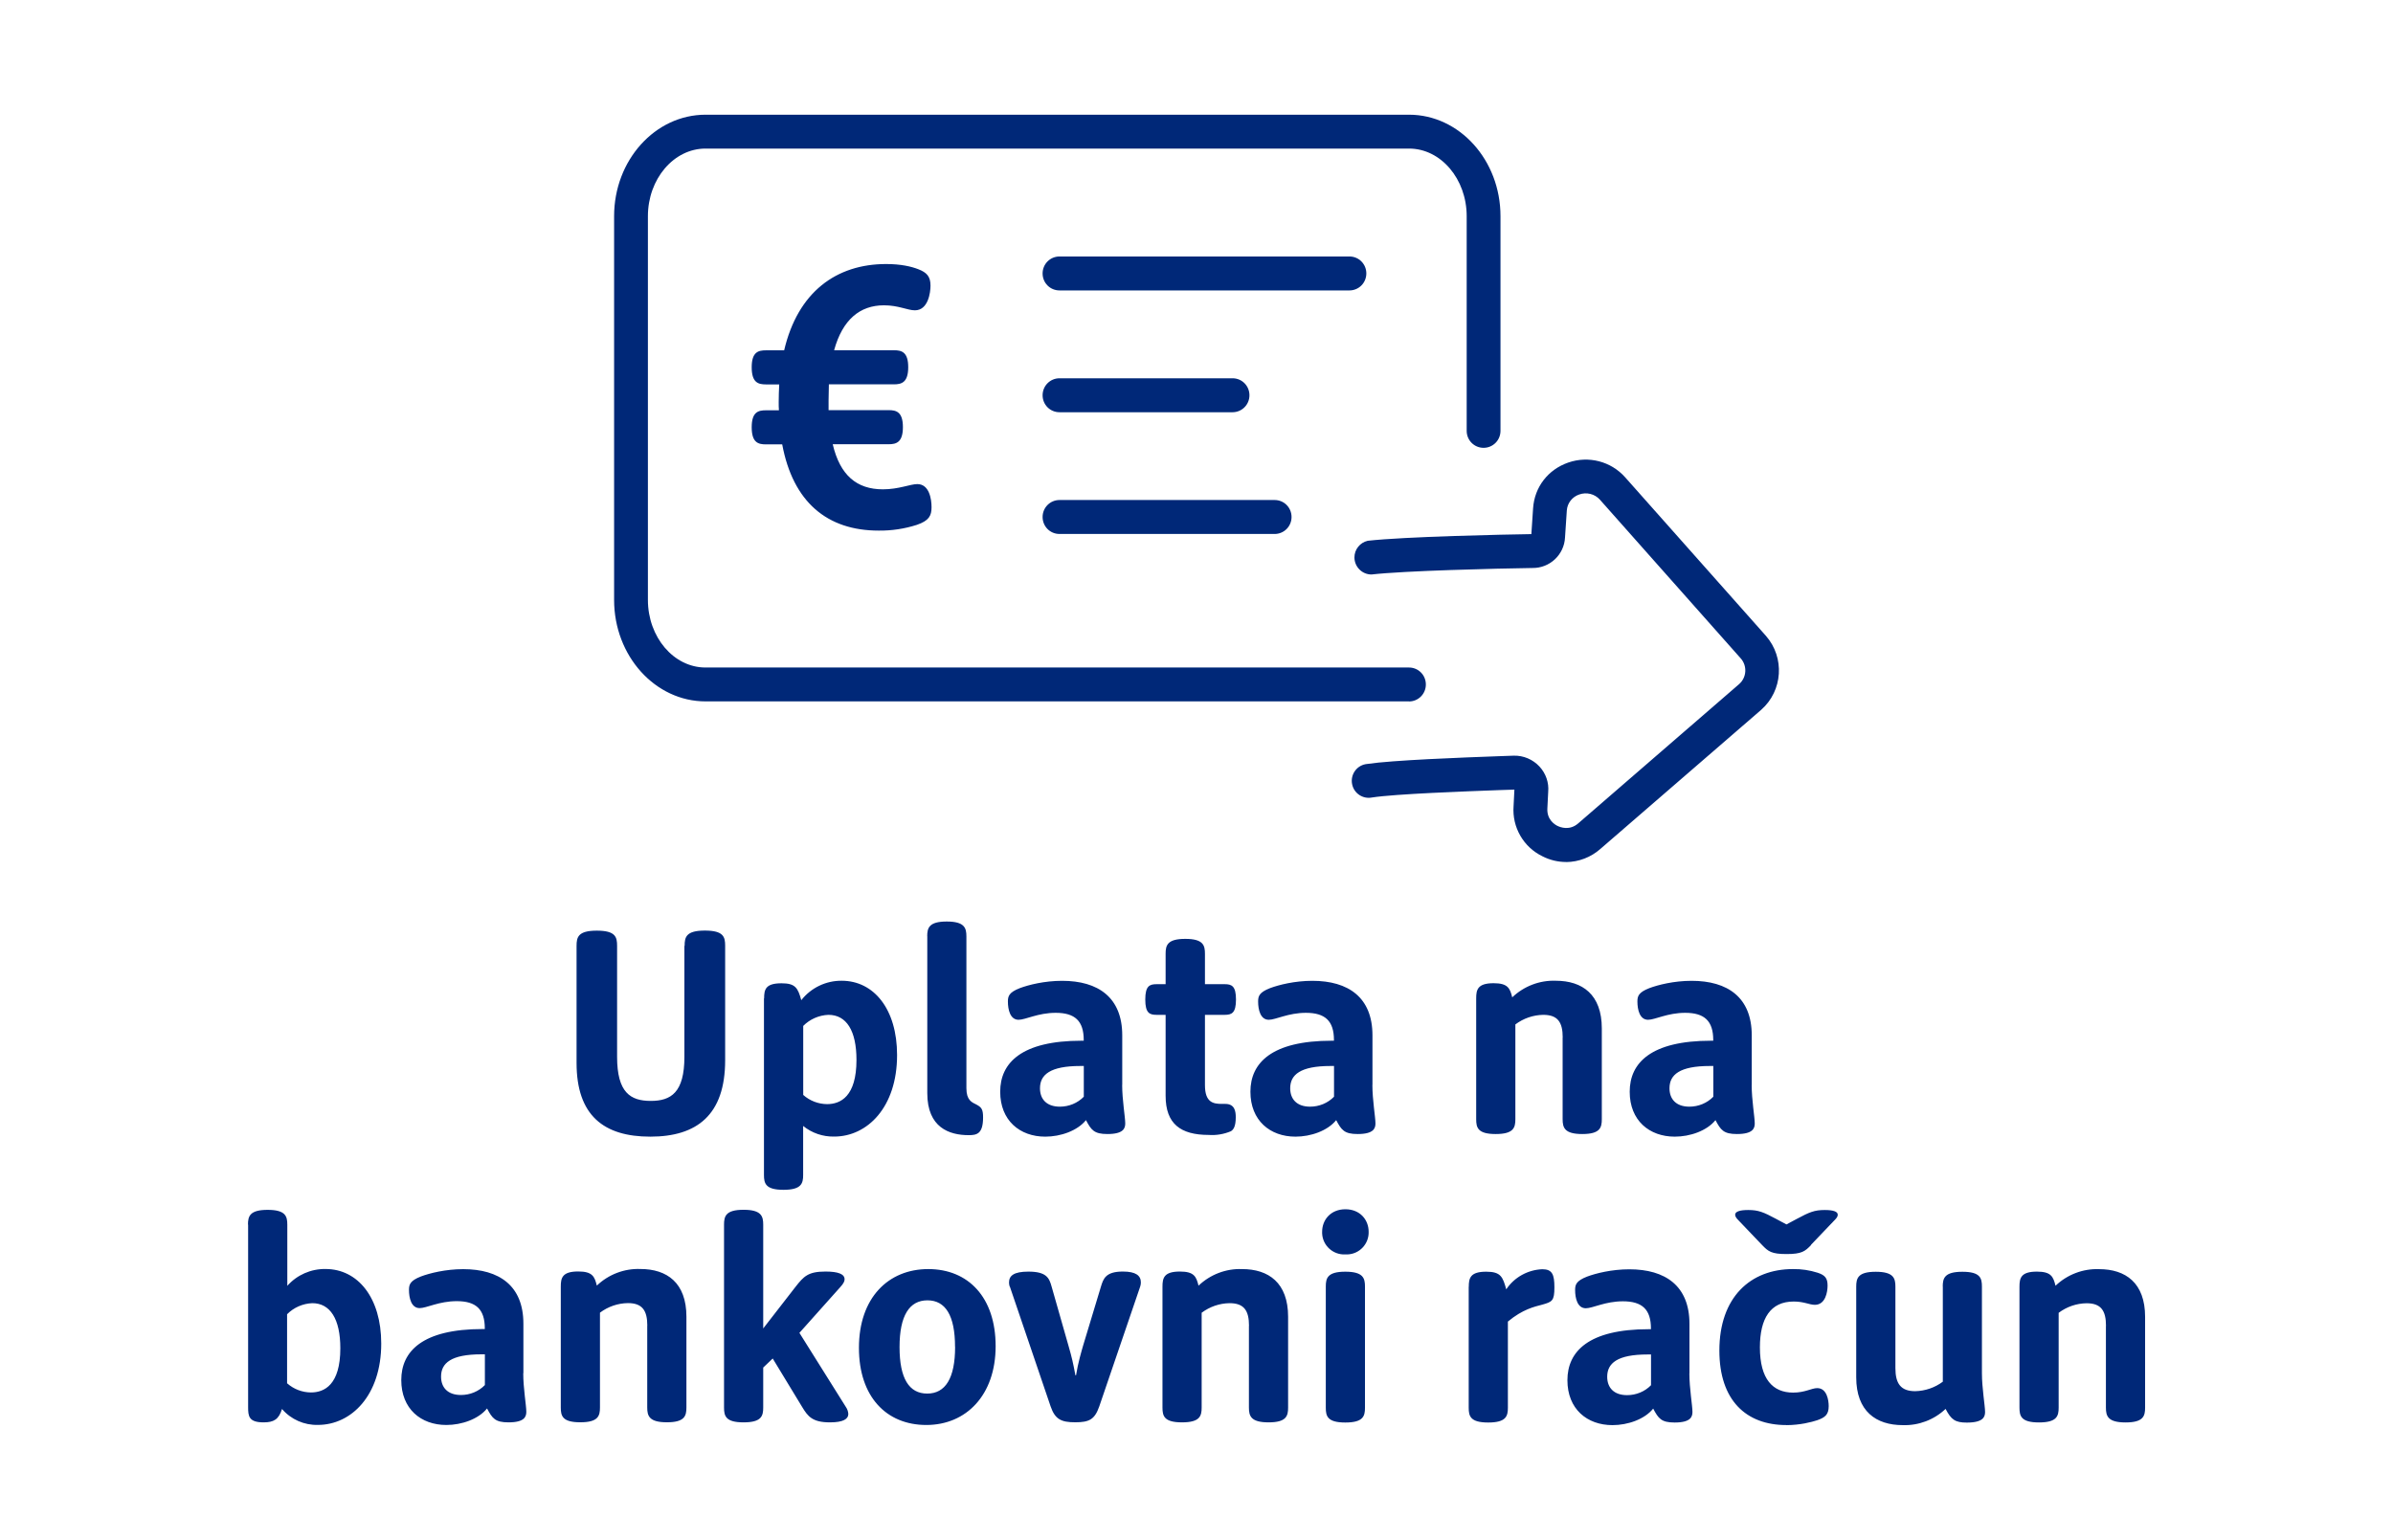
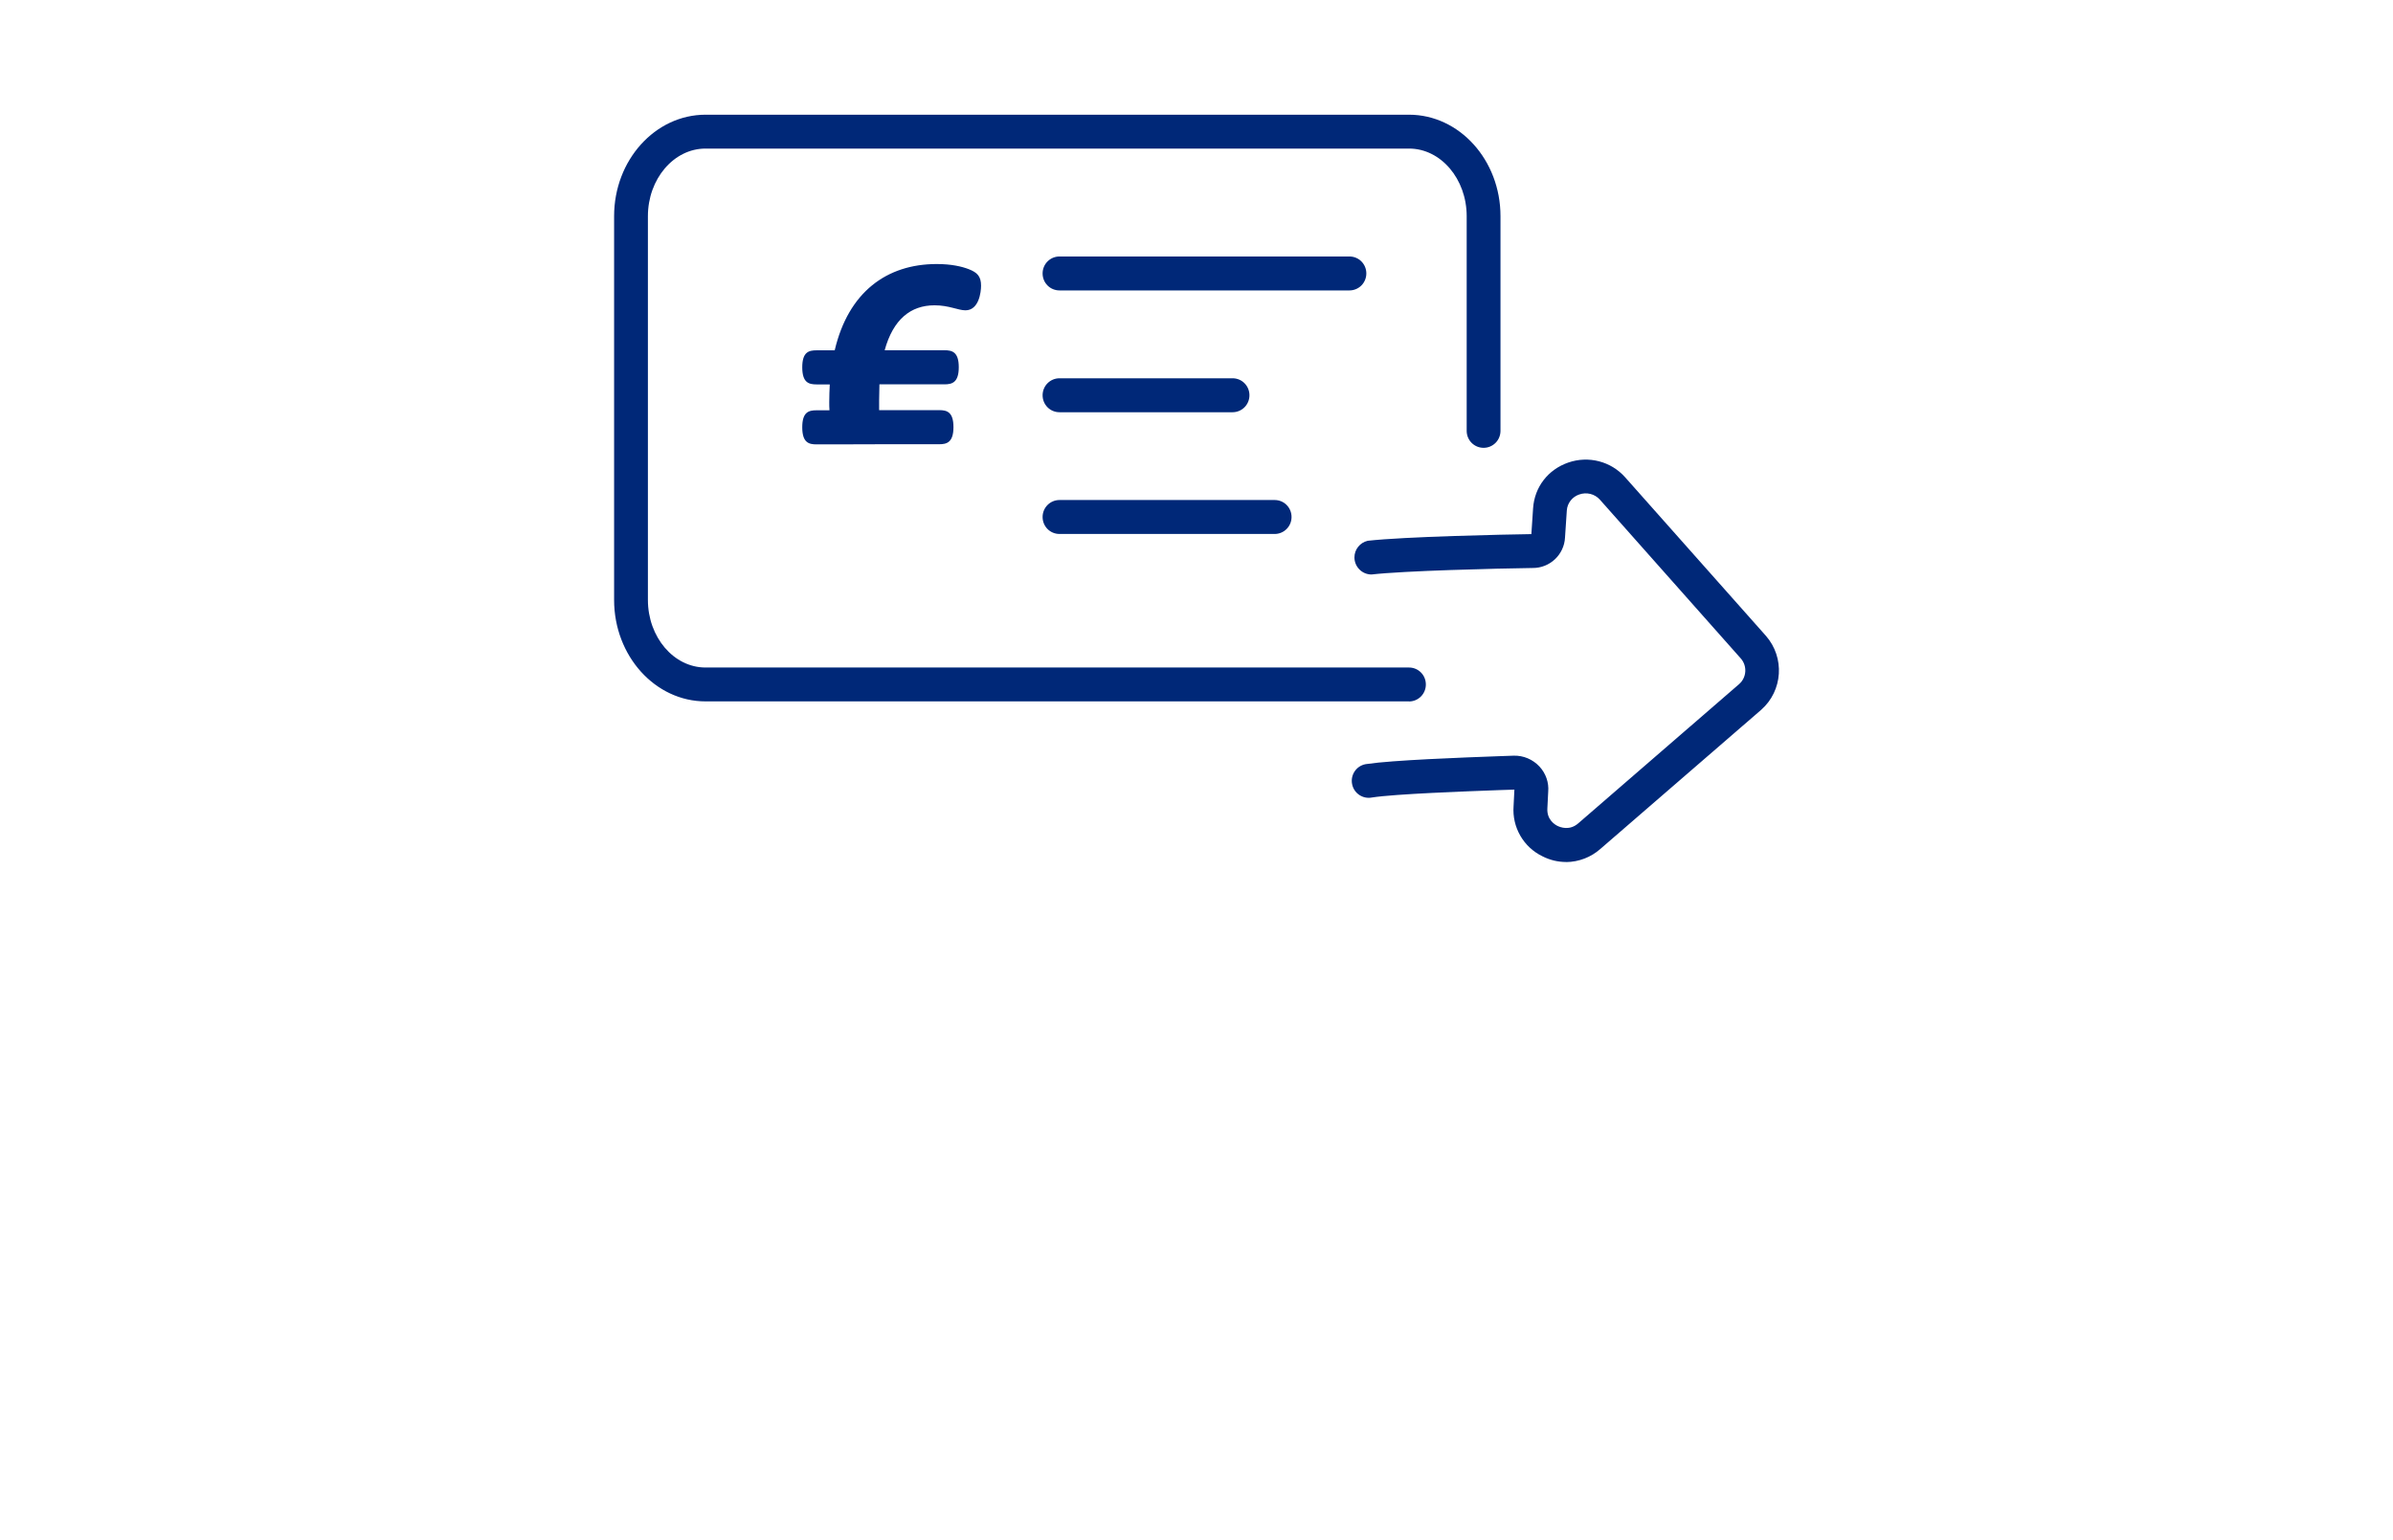
<svg xmlns="http://www.w3.org/2000/svg" width="320" height="206" viewBox="0 0 320 206">
  <defs>
    <style>.cls-1{fill:#fff;opacity:0;}.cls-1,.cls-2{stroke-width:0px;}.cls-2{fill:#002878;}</style>
  </defs>
  <g id="Hintergrund">
-     <rect class="cls-1" width="320" height="206" />
-   </g>
+     </g>
  <g id="Logos">
-     <path class="cls-2" d="m91.55,126.49c0-1.17.2-2.04,2.71-2.04s2.71.86,2.71,2.04v15.3c0,7.32-3.78,10.22-10.01,10.22s-9.86-2.84-9.86-9.86v-15.65c0-1.17.2-2.04,2.71-2.04s2.71.86,2.71,2.04v14.83c0,4.79,1.79,5.9,4.5,5.9s4.5-1.12,4.5-5.9v-14.83h0Zm10.63,7.04c0-1.21.19-2.03,2.33-2.03,1.85,0,2.19.62,2.64,2.26,1.3-1.66,3.3-2.62,5.4-2.6,4.3,0,7.41,3.78,7.41,9.94,0,6.98-3.98,10.9-8.41,10.9-1.51.03-2.98-.47-4.15-1.42v6.56c0,1.12-.23,1.98-2.63,1.98s-2.61-.86-2.61-1.98v-23.62h.01Zm5.24,12.91c.88.78,2.01,1.21,3.18,1.22,1.79,0,3.93-1.01,3.93-5.91,0-3.92-1.34-6.03-3.75-6.03-1.27.05-2.48.58-3.37,1.48v9.23h.01Zm16.57-21.22c0-1.12.23-1.98,2.61-1.98s2.63.86,2.63,1.98v20.3c0,1.62.71,1.89,1.38,2.22.66.36.85.65.85,1.7,0,2.21-.85,2.37-1.92,2.37-2.6,0-5.54-1.01-5.54-5.62v-20.98h-.01Zm26.07,19.86c0,2.04.41,4.31.41,5.16,0,.65-.23,1.42-2.38,1.42-1.78,0-2.17-.53-2.87-1.86-1.15,1.43-3.4,2.21-5.44,2.21-3.41,0-6.03-2.16-6.03-6.01s2.83-6.82,10.88-6.82h.29v-.09c0-2.56-1.18-3.64-3.75-3.64-2.37,0-4.03.93-4.96.93-1.13,0-1.43-1.36-1.43-2.44,0-.7.13-1.22,1.59-1.79,1.17-.44,3.3-.98,5.66-.98,4.82,0,8.04,2.22,8.04,7.29v6.63h0Zm-5.15-2.52h-.44c-4.05,0-5.4,1.17-5.4,2.98,0,1.43.86,2.46,2.66,2.46,1.2,0,2.36-.47,3.2-1.33v-4.11h-.01Zm18.96,5.07c1.28,0,1.38,1.08,1.38,1.78,0,1.22-.3,1.67-.66,1.88-.93.39-1.94.56-2.94.49-3.77,0-5.78-1.47-5.78-5.24v-10.82h-1.21c-.93,0-1.51-.23-1.51-2.05s.58-2.05,1.51-2.05h1.21v-4.08c0-1.12.23-1.98,2.63-1.98s2.63.86,2.63,1.98v4.08h2.64c.93,0,1.51.23,1.51,2.05s-.58,2.05-1.51,2.05h-2.64v9.4c0,2.33,1.12,2.51,2.26,2.51h.51-.01Zm19.65-2.55c0,2.04.41,4.31.41,5.16,0,.65-.23,1.42-2.38,1.42-1.78,0-2.17-.53-2.87-1.86-1.15,1.43-3.4,2.21-5.44,2.21-3.41,0-6.03-2.16-6.03-6.01s2.83-6.82,10.88-6.82h.29v-.09c0-2.56-1.18-3.64-3.75-3.64-2.37,0-4.03.93-4.96.93-1.13,0-1.43-1.36-1.43-2.44,0-.7.13-1.22,1.59-1.79,1.17-.44,3.3-.98,5.66-.98,4.82,0,8.04,2.22,8.04,7.29v6.63h0Zm-5.15-2.52h-.44c-4.05,0-5.4,1.17-5.4,2.98,0,1.43.86,2.46,2.66,2.46,1.2,0,2.36-.47,3.2-1.33v-4.11h-.01Zm30.6-3.81c0-2.04-.66-3.03-2.6-3.03-1.35.02-2.65.47-3.73,1.28v12.68c0,1.12-.23,1.98-2.63,1.98s-2.61-.86-2.61-1.98v-16.16c0-1.17.19-2.03,2.33-2.03,1.89,0,2.19.66,2.49,1.89,1.56-1.49,3.66-2.3,5.82-2.22,3.55,0,6.16,1.83,6.16,6.38v12.14c0,1.12-.23,1.98-2.61,1.98s-2.63-.86-2.63-1.98v-10.93Zm25.27,6.33c0,2.04.41,4.31.41,5.16,0,.65-.23,1.42-2.38,1.42-1.78,0-2.17-.53-2.87-1.86-1.15,1.43-3.4,2.21-5.44,2.21-3.41,0-6.03-2.16-6.03-6.01s2.83-6.82,10.88-6.82h.29v-.09c0-2.56-1.18-3.64-3.75-3.64-2.37,0-4.03.93-4.96.93-1.13,0-1.43-1.36-1.43-2.44,0-.7.13-1.22,1.59-1.79,1.17-.44,3.3-.98,5.66-.98,4.82,0,8.04,2.22,8.04,7.29v6.63h0Zm-5.15-2.52h-.44c-4.05,0-5.4,1.17-5.4,2.98,0,1.43.86,2.46,2.66,2.46,1.2,0,2.36-.47,3.2-1.33v-4.11h-.01Zm-195.93,21.22c0-1.12.23-1.98,2.63-1.98s2.63.86,2.63,1.98v8.18c1.29-1.46,3.16-2.28,5.11-2.25,4.35,0,7.45,3.87,7.45,9.97,0,6.95-4.02,10.88-8.46,10.88-1.84.05-3.61-.73-4.81-2.13-.43,1.41-1.12,1.79-2.46,1.79-1.98,0-2.07-.82-2.07-2.04v-24.41h-.01Zm5.24,21.22c.88.78,2.01,1.21,3.18,1.22,1.79,0,3.93-1.01,3.93-5.91,0-3.92-1.36-6.03-3.75-6.03-1.27.05-2.48.58-3.37,1.48v9.23h.01Zm31.57-1.36c0,2.04.41,4.31.41,5.16,0,.65-.23,1.42-2.38,1.42-1.78,0-2.17-.53-2.87-1.86-1.15,1.43-3.4,2.21-5.44,2.21-3.41,0-6.03-2.16-6.03-6.01s2.83-6.82,10.88-6.82h.29v-.09c0-2.56-1.18-3.64-3.75-3.64-2.37,0-4.03.93-4.96.93-1.13,0-1.43-1.36-1.43-2.44,0-.7.14-1.22,1.59-1.79,1.17-.44,3.3-.98,5.66-.98,4.83,0,8.05,2.22,8.05,7.29v6.63h-.01Zm-5.15-2.52h-.44c-4.06,0-5.4,1.17-5.4,2.98,0,1.43.86,2.46,2.66,2.46,1.2,0,2.36-.47,3.2-1.33v-4.11h-.01Zm21.74-3.82c0-2.04-.66-3.03-2.6-3.03-1.35.02-2.65.47-3.73,1.28v12.68c0,1.12-.23,1.98-2.63,1.98s-2.61-.86-2.61-1.98v-16.16c0-1.17.19-2.03,2.33-2.03,1.89,0,2.19.66,2.49,1.89,1.56-1.49,3.66-2.3,5.82-2.22,3.55,0,6.16,1.83,6.16,6.38v12.14c0,1.12-.23,1.98-2.61,1.98s-2.63-.86-2.63-1.98v-10.93Zm16.77,4.38l-1.27,1.21v5.35c0,1.12-.23,1.98-2.63,1.98s-2.61-.86-2.61-1.98v-24.47c0-1.12.23-1.98,2.61-1.98s2.63.86,2.63,1.98v13.89l4.3-5.54c1.12-1.43,1.7-2.07,4.03-2.07,1.7,0,2.55.34,2.55,1.03,0,.24-.09.53-.61,1.09l-5.43,6.08,6.2,9.89c.2.28.32.62.34.96,0,.66-.66,1.12-2.45,1.12-2.37,0-2.96-.8-3.73-2.07l-3.93-6.47h-.01Zm11.53-1.43c0-6.68,3.92-10.53,9.27-10.53s9.01,3.78,9.01,10.31-3.92,10.54-9.27,10.54-9.01-3.79-9.01-10.31h0Zm12.85-.13c0-4.2-1.28-6.22-3.69-6.22s-3.73,2.04-3.73,6.25,1.28,6.22,3.7,6.22,3.73-2.03,3.73-6.25h-.01Zm7.31-8.05c-.06-.18-.09-.37-.09-.56,0-.91.65-1.45,2.59-1.45,2.44,0,2.79.86,3.11,2.02l2.25,7.89c.46,1.59.62,2.31.93,3.96h.08c.27-1.7.74-3.25.96-4.02l2.37-7.84c.32-1.05.62-2.02,2.94-2.02,1.74,0,2.4.55,2.4,1.45,0,.19-.03.38-.09.56l-5.47,16.02c-.61,1.74-1.32,2.13-3.22,2.13s-2.7-.42-3.29-2.13l-5.45-16.02h-.01Zm32,5.24c0-2.04-.66-3.03-2.6-3.03-1.35.02-2.65.47-3.73,1.28v12.68c0,1.12-.23,1.98-2.63,1.98s-2.61-.86-2.61-1.98v-16.16c0-1.17.19-2.03,2.33-2.03,1.89,0,2.19.66,2.49,1.89,1.56-1.49,3.66-2.3,5.82-2.22,3.55,0,6.16,1.83,6.16,6.38v12.14c0,1.12-.23,1.98-2.61,1.98s-2.63-.86-2.63-1.98v-10.93Zm12.88-9.55c-1.63.08-3.02-1.17-3.1-2.8,0-.08,0-.16,0-.23,0-1.6,1.15-3.01,3.11-3.01s3.11,1.41,3.11,3.01c.05,1.62-1.22,2.98-2.85,3.03-.09,0-.17,0-.26,0Zm-2.61,4.29c0-1.12.23-1.98,2.61-1.98s2.63.86,2.63,1.98v16.21c0,1.12-.23,1.98-2.63,1.98s-2.61-.86-2.61-1.98v-16.21Zm19.12.05c0-1.17.19-2.03,2.33-2.03,1.97,0,2.22.71,2.68,2.36,1.08-1.62,2.88-2.61,4.82-2.69,1.33,0,1.62.7,1.62,2.42,0,1.81-.3,1.94-1.6,2.31-1.07.28-2.64.62-4.62,2.27v11.52c0,1.12-.23,1.98-2.63,1.98s-2.61-.86-2.61-1.98v-16.16Zm29.5,11.56c0,2.04.41,4.31.41,5.16,0,.65-.23,1.42-2.38,1.42-1.78,0-2.17-.53-2.87-1.86-1.15,1.43-3.4,2.21-5.44,2.21-3.41,0-6.03-2.16-6.03-6.01s2.83-6.82,10.88-6.82h.29v-.09c0-2.56-1.18-3.64-3.75-3.64-2.37,0-4.03.93-4.96.93-1.13,0-1.43-1.36-1.43-2.44,0-.7.13-1.22,1.59-1.79,1.17-.44,3.3-.98,5.66-.98,4.82,0,8.04,2.22,8.04,7.29v6.63h0Zm-5.15-2.52h-.44c-4.05,0-5.4,1.17-5.4,2.98,0,1.43.86,2.46,2.66,2.46,1.2,0,2.36-.47,3.2-1.33v-4.11h-.01Zm18.1,9.44c-5.35,0-8.94-3.3-8.94-9.96,0-7.14,4.16-10.9,9.84-10.9,1.12-.02,2.24.15,3.31.49.96.32,1.32.71,1.32,1.71,0,.86-.28,2.58-1.7,2.58-.74,0-1.43-.44-2.83-.44-3.11,0-4.52,2.26-4.52,6.13,0,4.26,1.73,6.05,4.45,6.05,1.59,0,2.45-.6,3.22-.6,1.28,0,1.53,1.6,1.53,2.41,0,1.13-.48,1.52-1.55,1.89-.74.24-2.28.65-4.14.65h-.01Zm3.34-24.09c-.82.86-1.27,1.22-3.29,1.22s-2.45-.34-3.29-1.22l-3.21-3.36c-.24-.24-.38-.47-.38-.68,0-.43.65-.63,1.75-.63,1.36,0,2.05.29,3.69,1.17l1.42.76,1.42-.76c1.64-.88,2.33-1.17,3.69-1.17,1.13,0,1.75.2,1.75.63,0,.22-.13.43-.38.68l-3.21,3.36h.03Zm17.59,5.57c0-1.12.23-1.98,2.63-1.98s2.61.86,2.61,1.98v11.61c0,1.95.42,4.35.42,5.16,0,.65-.24,1.42-2.44,1.42-1.55,0-2.09-.38-2.84-1.83-1.54,1.46-3.61,2.24-5.73,2.17-3.56,0-6.22-1.85-6.22-6.39v-12.14c0-1.12.23-1.98,2.61-1.98s2.63.86,2.63,1.98v10.91c0,2.05.71,3.08,2.64,3.08,1.34-.03,2.63-.47,3.7-1.27v-12.72h-.01Zm21.83,5.26c0-2.04-.66-3.03-2.6-3.03-1.35.02-2.65.47-3.73,1.28v12.68c0,1.12-.23,1.98-2.63,1.98s-2.61-.86-2.61-1.98v-16.16c0-1.17.19-2.03,2.33-2.03,1.89,0,2.19.66,2.49,1.89,1.56-1.49,3.66-2.3,5.82-2.22,3.55,0,6.16,1.83,6.16,6.38v12.14c0,1.12-.23,1.98-2.61,1.98s-2.63-.86-2.63-1.98v-10.93Zm-81.87-108.04v.03-.03Z" />
    <path class="cls-2" d="m188.42,93.8h-94.07c-6.74,0-12.23-6.08-12.23-13.57V28.91c0-7.48,5.48-13.57,12.23-13.57h94.07c6.74,0,12.23,6.08,12.23,13.57v28.71c0,1.26-1.01,2.27-2.26,2.27s-2.26-1.01-2.26-2.27v-28.71c0-4.98-3.46-9.04-7.7-9.04h-94.09c-4.24,0-7.7,4.06-7.7,9.04v51.32c0,4.98,3.46,9.04,7.7,9.04h94.07c1.26,0,2.26,1.01,2.26,2.27s-1.01,2.27-2.26,2.27h0Z" />
-     <path class="cls-2" d="m180.45,38.84h-38.77c-1.26,0-2.26-1.01-2.26-2.27s1.01-2.27,2.26-2.27h38.77c1.26,0,2.26,1.01,2.26,2.27s-1.01,2.27-2.26,2.27Zm-10,32.57h-28.77c-1.26,0-2.26-1.01-2.26-2.27s1.01-2.27,2.26-2.27h28.77c1.26,0,2.26,1.01,2.26,2.27s-1.01,2.27-2.26,2.27Zm-5.63-16.28h-23.14c-1.26,0-2.26-1.01-2.26-2.27s1.01-2.27,2.26-2.27h23.14c1.26,0,2.26,1.01,2.26,2.27s-1.01,2.27-2.26,2.27Zm-53.46,4.3c.97,4.11,3.19,6.01,6.7,6.01,2.13,0,3.66-.7,4.61-.7,1.6,0,1.9,2.01,1.9,3.09,0,1.14-.34,1.8-1.96,2.36-1.65.53-3.38.79-5.11.77-6.88,0-11.46-3.81-12.9-11.53h-2.17c-1.03,0-1.91-.23-1.91-2.29s.89-2.27,1.91-2.27h1.73c-.03-.34-.03-.73-.03-1.1,0-.81.03-1.57.07-2.36h-1.77c-1.03,0-1.91-.23-1.91-2.29s.89-2.27,1.91-2.27h2.43c1.83-7.8,6.97-11.54,13.64-11.54,1.96,0,3.37.33,4.29.69,1.14.44,1.64.97,1.64,2.2,0,.91-.3,3.3-2.09,3.3-.97,0-2.2-.67-4.13-.67-3.21,0-5.54,1.9-6.67,6.01h8c1.03,0,1.91.23,1.91,2.27s-.89,2.29-1.91,2.29h-8.7c0,.7-.04,1.4-.04,2.14v1.31h8.04c1.01,0,1.9.23,1.9,2.27s-.89,2.29-1.9,2.29h-7.48Z" />
+     <path class="cls-2" d="m180.45,38.84h-38.77c-1.26,0-2.26-1.01-2.26-2.27s1.01-2.27,2.26-2.27h38.77c1.26,0,2.26,1.01,2.26,2.27s-1.01,2.27-2.26,2.27Zm-10,32.57h-28.77c-1.26,0-2.26-1.01-2.26-2.27s1.01-2.27,2.26-2.27h28.77c1.26,0,2.26,1.01,2.26,2.27s-1.01,2.27-2.26,2.27Zm-5.63-16.28h-23.14c-1.26,0-2.26-1.01-2.26-2.27s1.01-2.27,2.26-2.27h23.14c1.26,0,2.26,1.01,2.26,2.27s-1.01,2.27-2.26,2.27Zm-53.46,4.3h-2.17c-1.03,0-1.91-.23-1.91-2.29s.89-2.27,1.91-2.27h1.73c-.03-.34-.03-.73-.03-1.1,0-.81.03-1.57.07-2.36h-1.77c-1.03,0-1.91-.23-1.91-2.29s.89-2.27,1.91-2.27h2.43c1.83-7.8,6.97-11.54,13.64-11.54,1.96,0,3.37.33,4.29.69,1.14.44,1.64.97,1.64,2.2,0,.91-.3,3.3-2.09,3.3-.97,0-2.2-.67-4.13-.67-3.21,0-5.54,1.9-6.67,6.01h8c1.03,0,1.91.23,1.91,2.27s-.89,2.29-1.91,2.29h-8.7c0,.7-.04,1.4-.04,2.14v1.31h8.04c1.01,0,1.9.23,1.9,2.27s-.89,2.29-1.9,2.29h-7.48Z" />
    <path class="cls-2" d="m209.43,115.28c-1.1,0-2.18-.26-3.16-.76-2.55-1.23-4.08-3.89-3.87-6.71l.11-2.21-1.9.06c-4.54.17-14,.51-17.13.99-1.23.25-2.43-.55-2.67-1.78-.25-1.23.55-2.43,1.78-2.67.07-.01.14-.02.21-.03,3.39-.51,12.66-.86,17.64-1.04l1.97-.07c1.31-.04,2.57.5,3.46,1.46.86.93,1.27,2.16,1.16,3.37l-.11,2.2c-.1,1.53,1.01,2.2,1.37,2.37s1.6.67,2.77-.36l21.5-18.61c1.01-.88,1.11-2.42.23-3.43,0-.01-.02-.02-.03-.03l-18.81-21.2c-.69-.78-1.79-1.05-2.77-.7-.93.31-1.59,1.15-1.66,2.13l-.24,3.61c-.11,2.32-2.05,4.13-4.37,4.09-4.88.07-17.14.37-21.51.87-1.26,0-2.28-1.03-2.28-2.29,0-1.06.74-1.98,1.78-2.22,4.98-.56,18.35-.84,21.88-.89l.23-3.46c.19-2.83,1.99-5.17,4.7-6.11,2.71-.94,5.71-.17,7.61,1.97l18.83,21.21c2.54,2.91,2.26,7.32-.63,9.88l-21.51,18.61c-1.27,1.12-2.89,1.74-4.58,1.76h.01Z" />
  </g>
</svg>